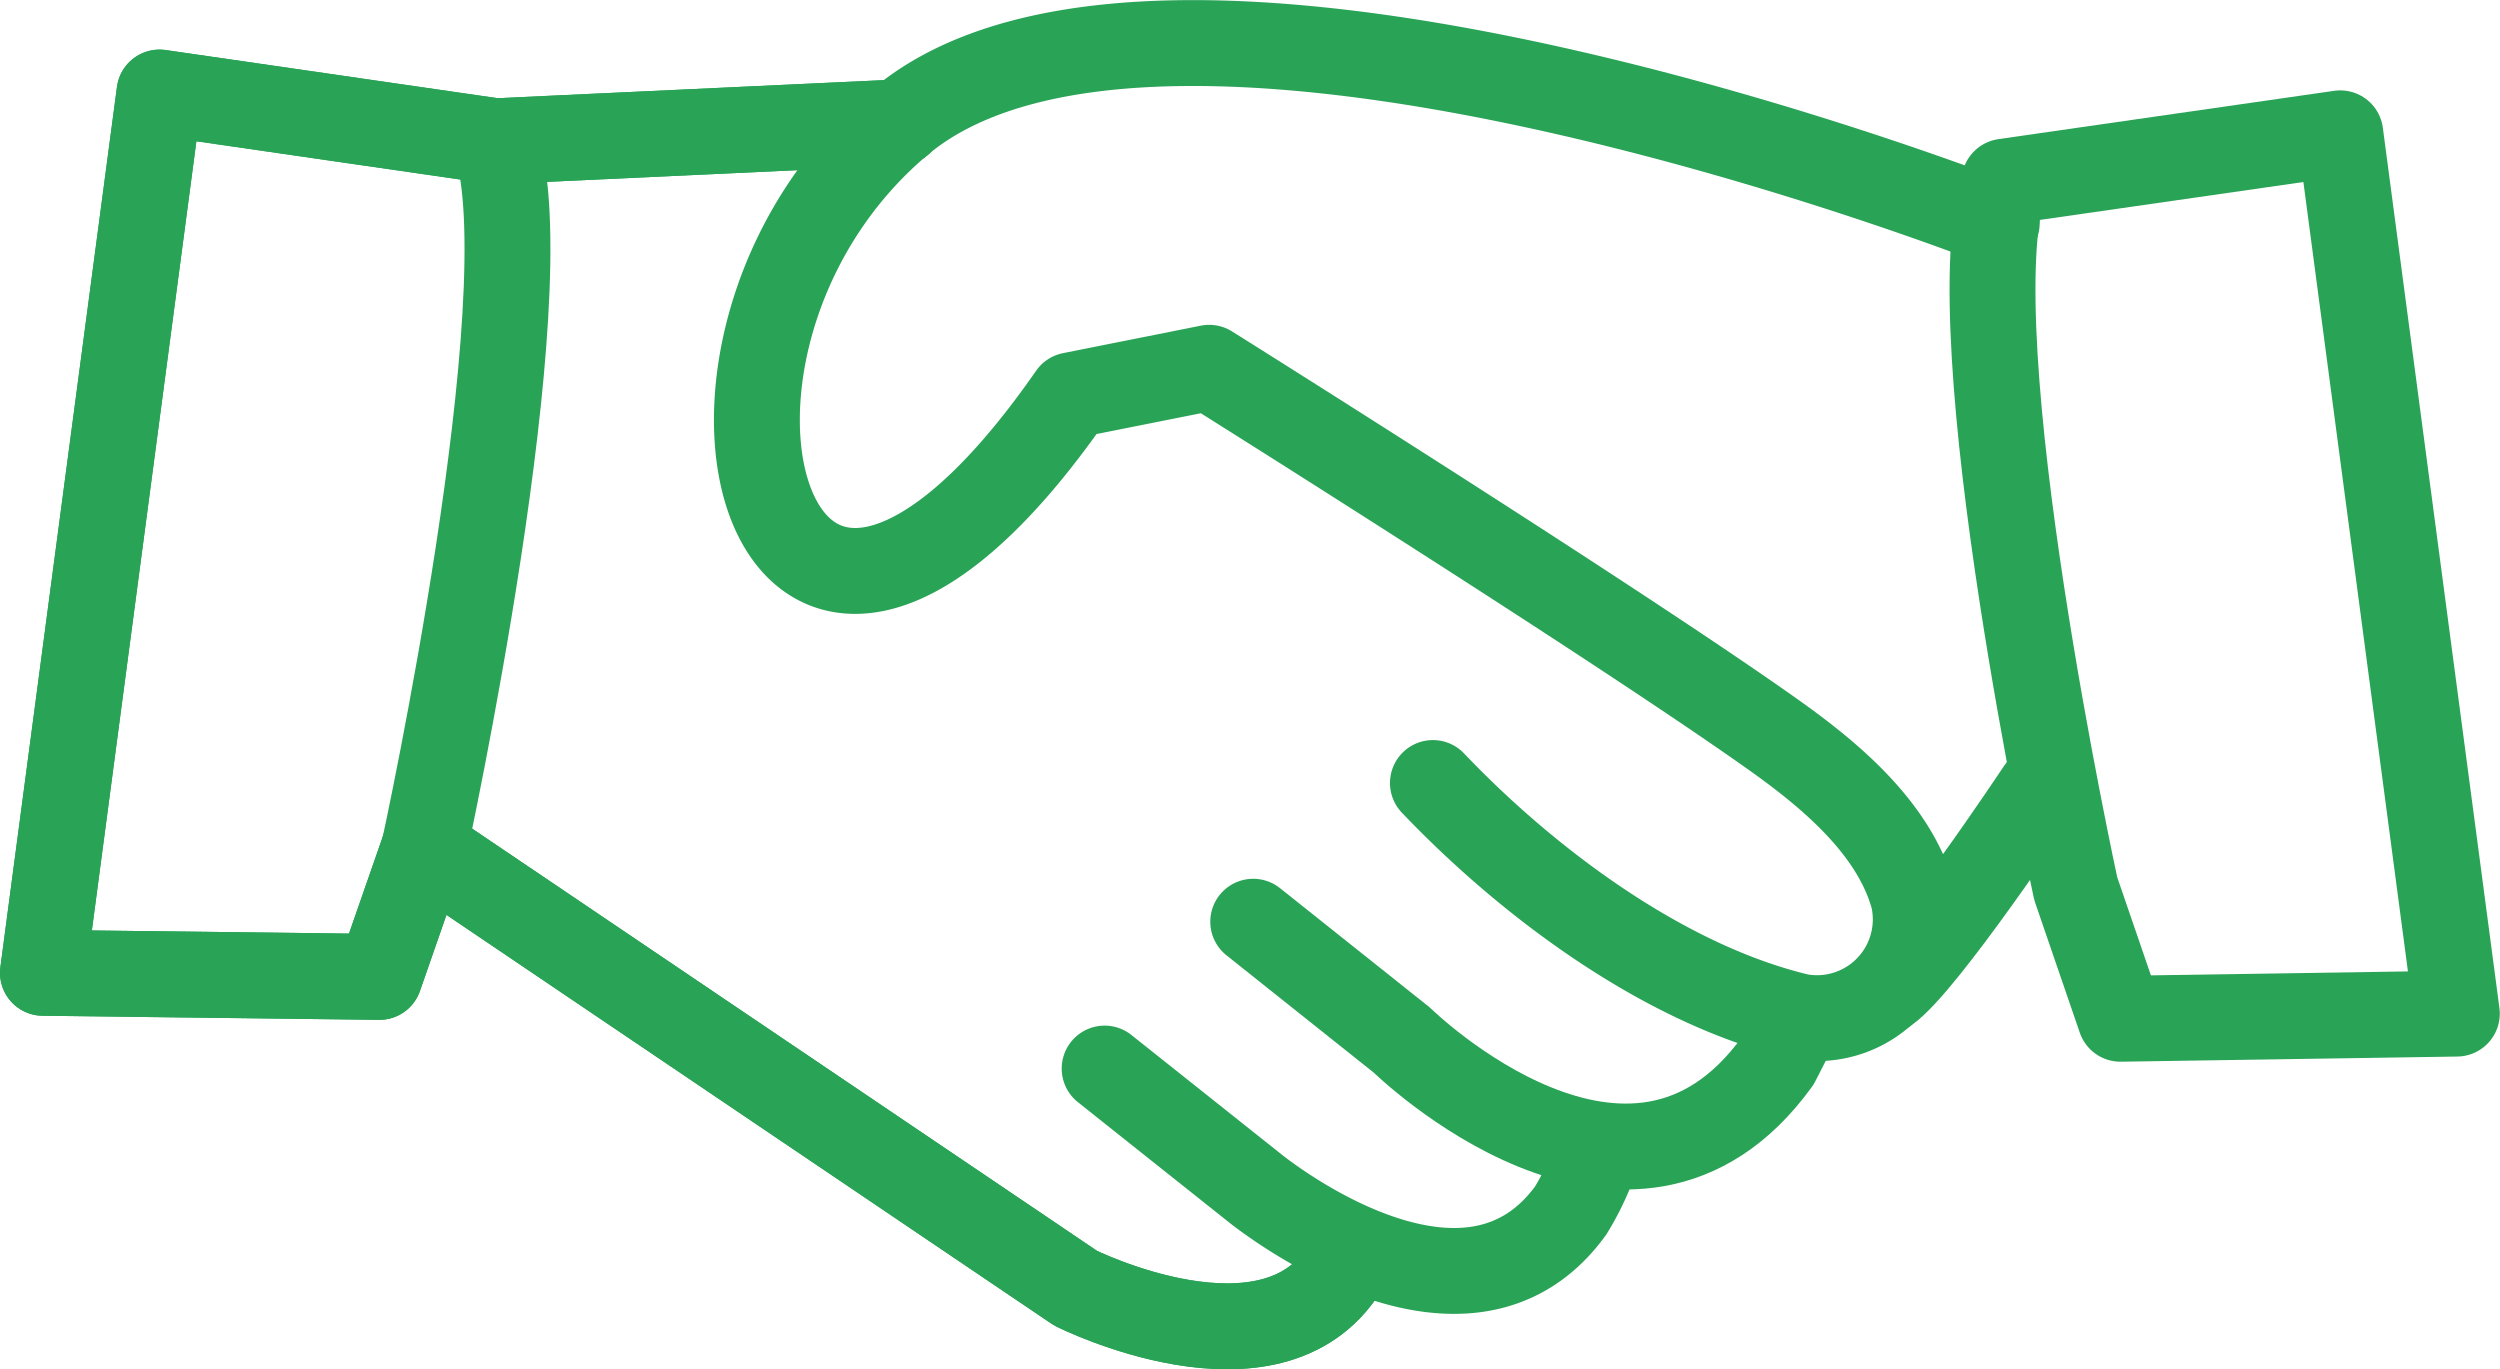
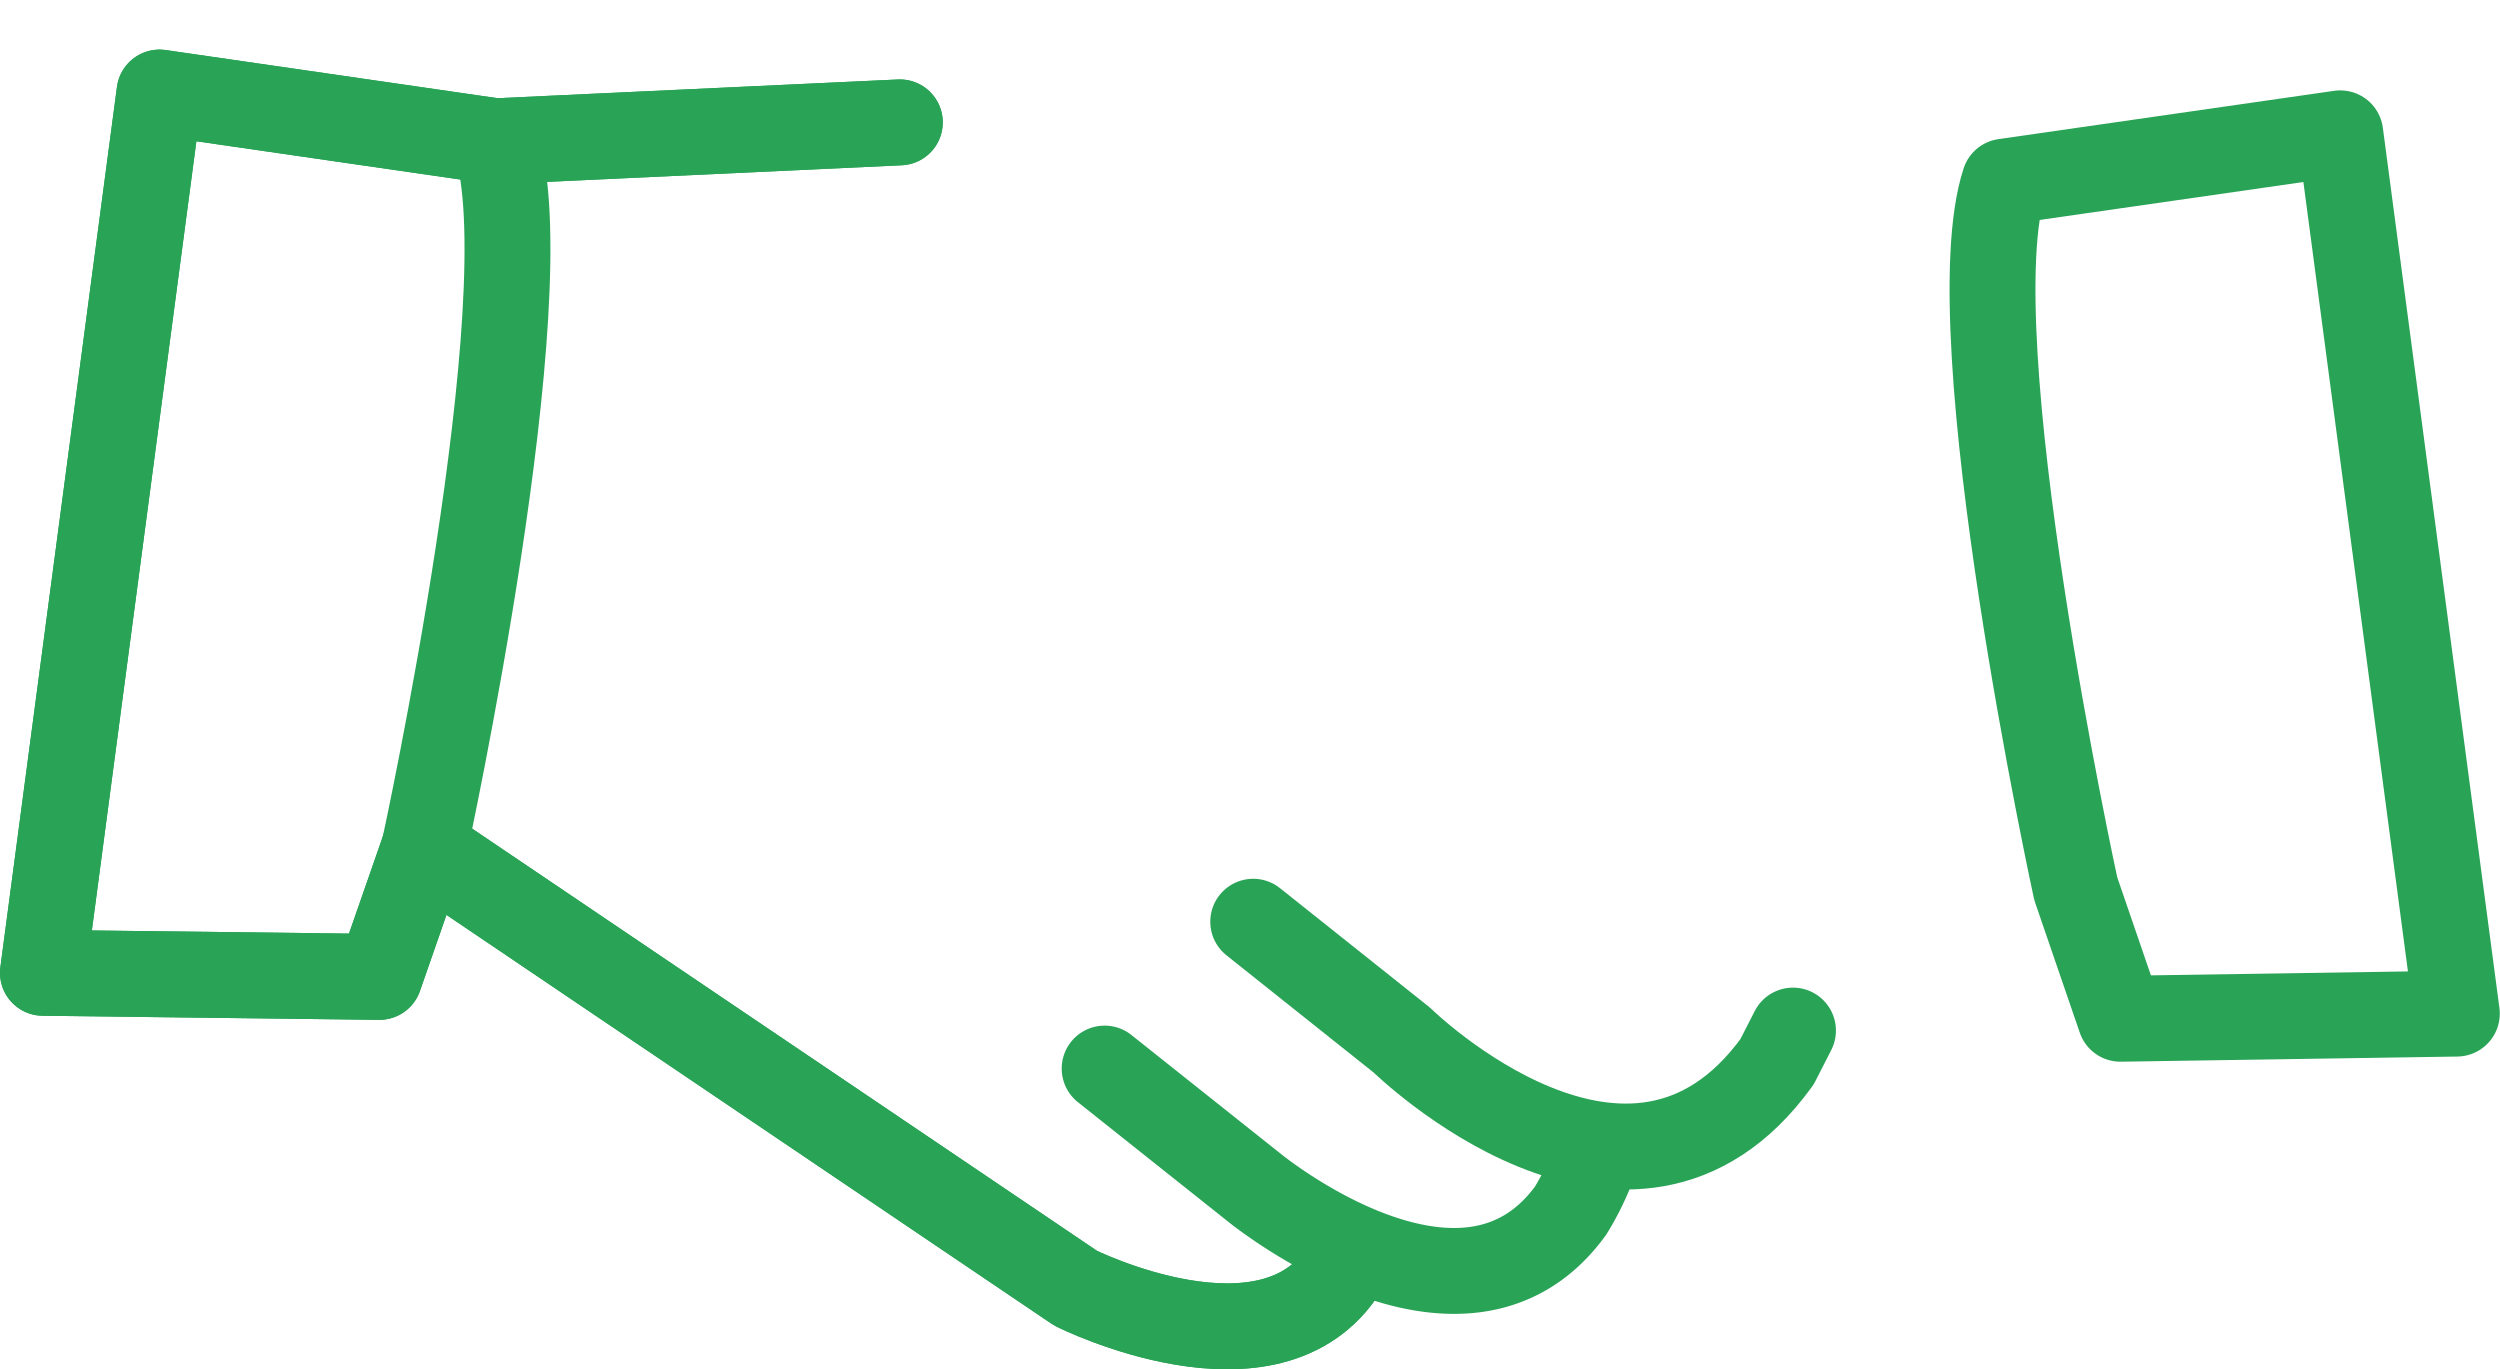
<svg xmlns="http://www.w3.org/2000/svg" viewBox="0 0 116.44 63.78">
  <defs>
    <style>.cls-1{fill:none;stroke:#29a356;stroke-linecap:round;stroke-linejoin:round;stroke-width:4px;}</style>
  </defs>
  <g id="Layer_2" data-name="Layer 2">
    <g id="Layer_1-2" data-name="Layer 1">
      <path class="cls-1" d="M62.61,59.1C59.19,64.54,50.1,60,50.1,60L19.76,39.5l-2.09,6L2,45.31l5.43-41L23.08,6.58,41.91,5.7" />
      <path class="cls-1" d="M62.61,59.1C59.19,64.54,50.1,60,50.1,60L19.76,39.5l-2.09,6L2,45.31l5.43-41L23.08,6.58,41.91,5.7" />
      <path class="cls-1" d="M19.76,39.5s5.63-25.87,3.32-32.92" />
      <path class="cls-1" d="M51.45,49.77l6.94,5.52s9.74,8,14.76,1.1A12.4,12.4,0,0,0,74.29,54" />
      <path class="cls-1" d="M58.37,42.93l6.93,5.52s10.65,10.44,17.47,1L83.51,48" />
-       <path class="cls-1" d="M66.74,36.47c4.43,4.65,10.78,9.39,17.08,10.88a4.6,4.6,0,0,0,5.3-5.52c-.9-3.31-4-5.83-6.65-7.7-7.52-5.32-26.15-17-26.15-17L49.9,18.41c-14.09,20.27-20.43-2.22-8-12.71S93,10.39,93,10.39" />
-       <path class="cls-1" d="M95,36.79s-5.4,8.13-7.14,9.34" />
      <path class="cls-1" d="M96.68,41.39S91.05,15.52,93.36,8.46L109,6.21l5.43,41-15.67.24Z" />
    </g>
  </g>
</svg>